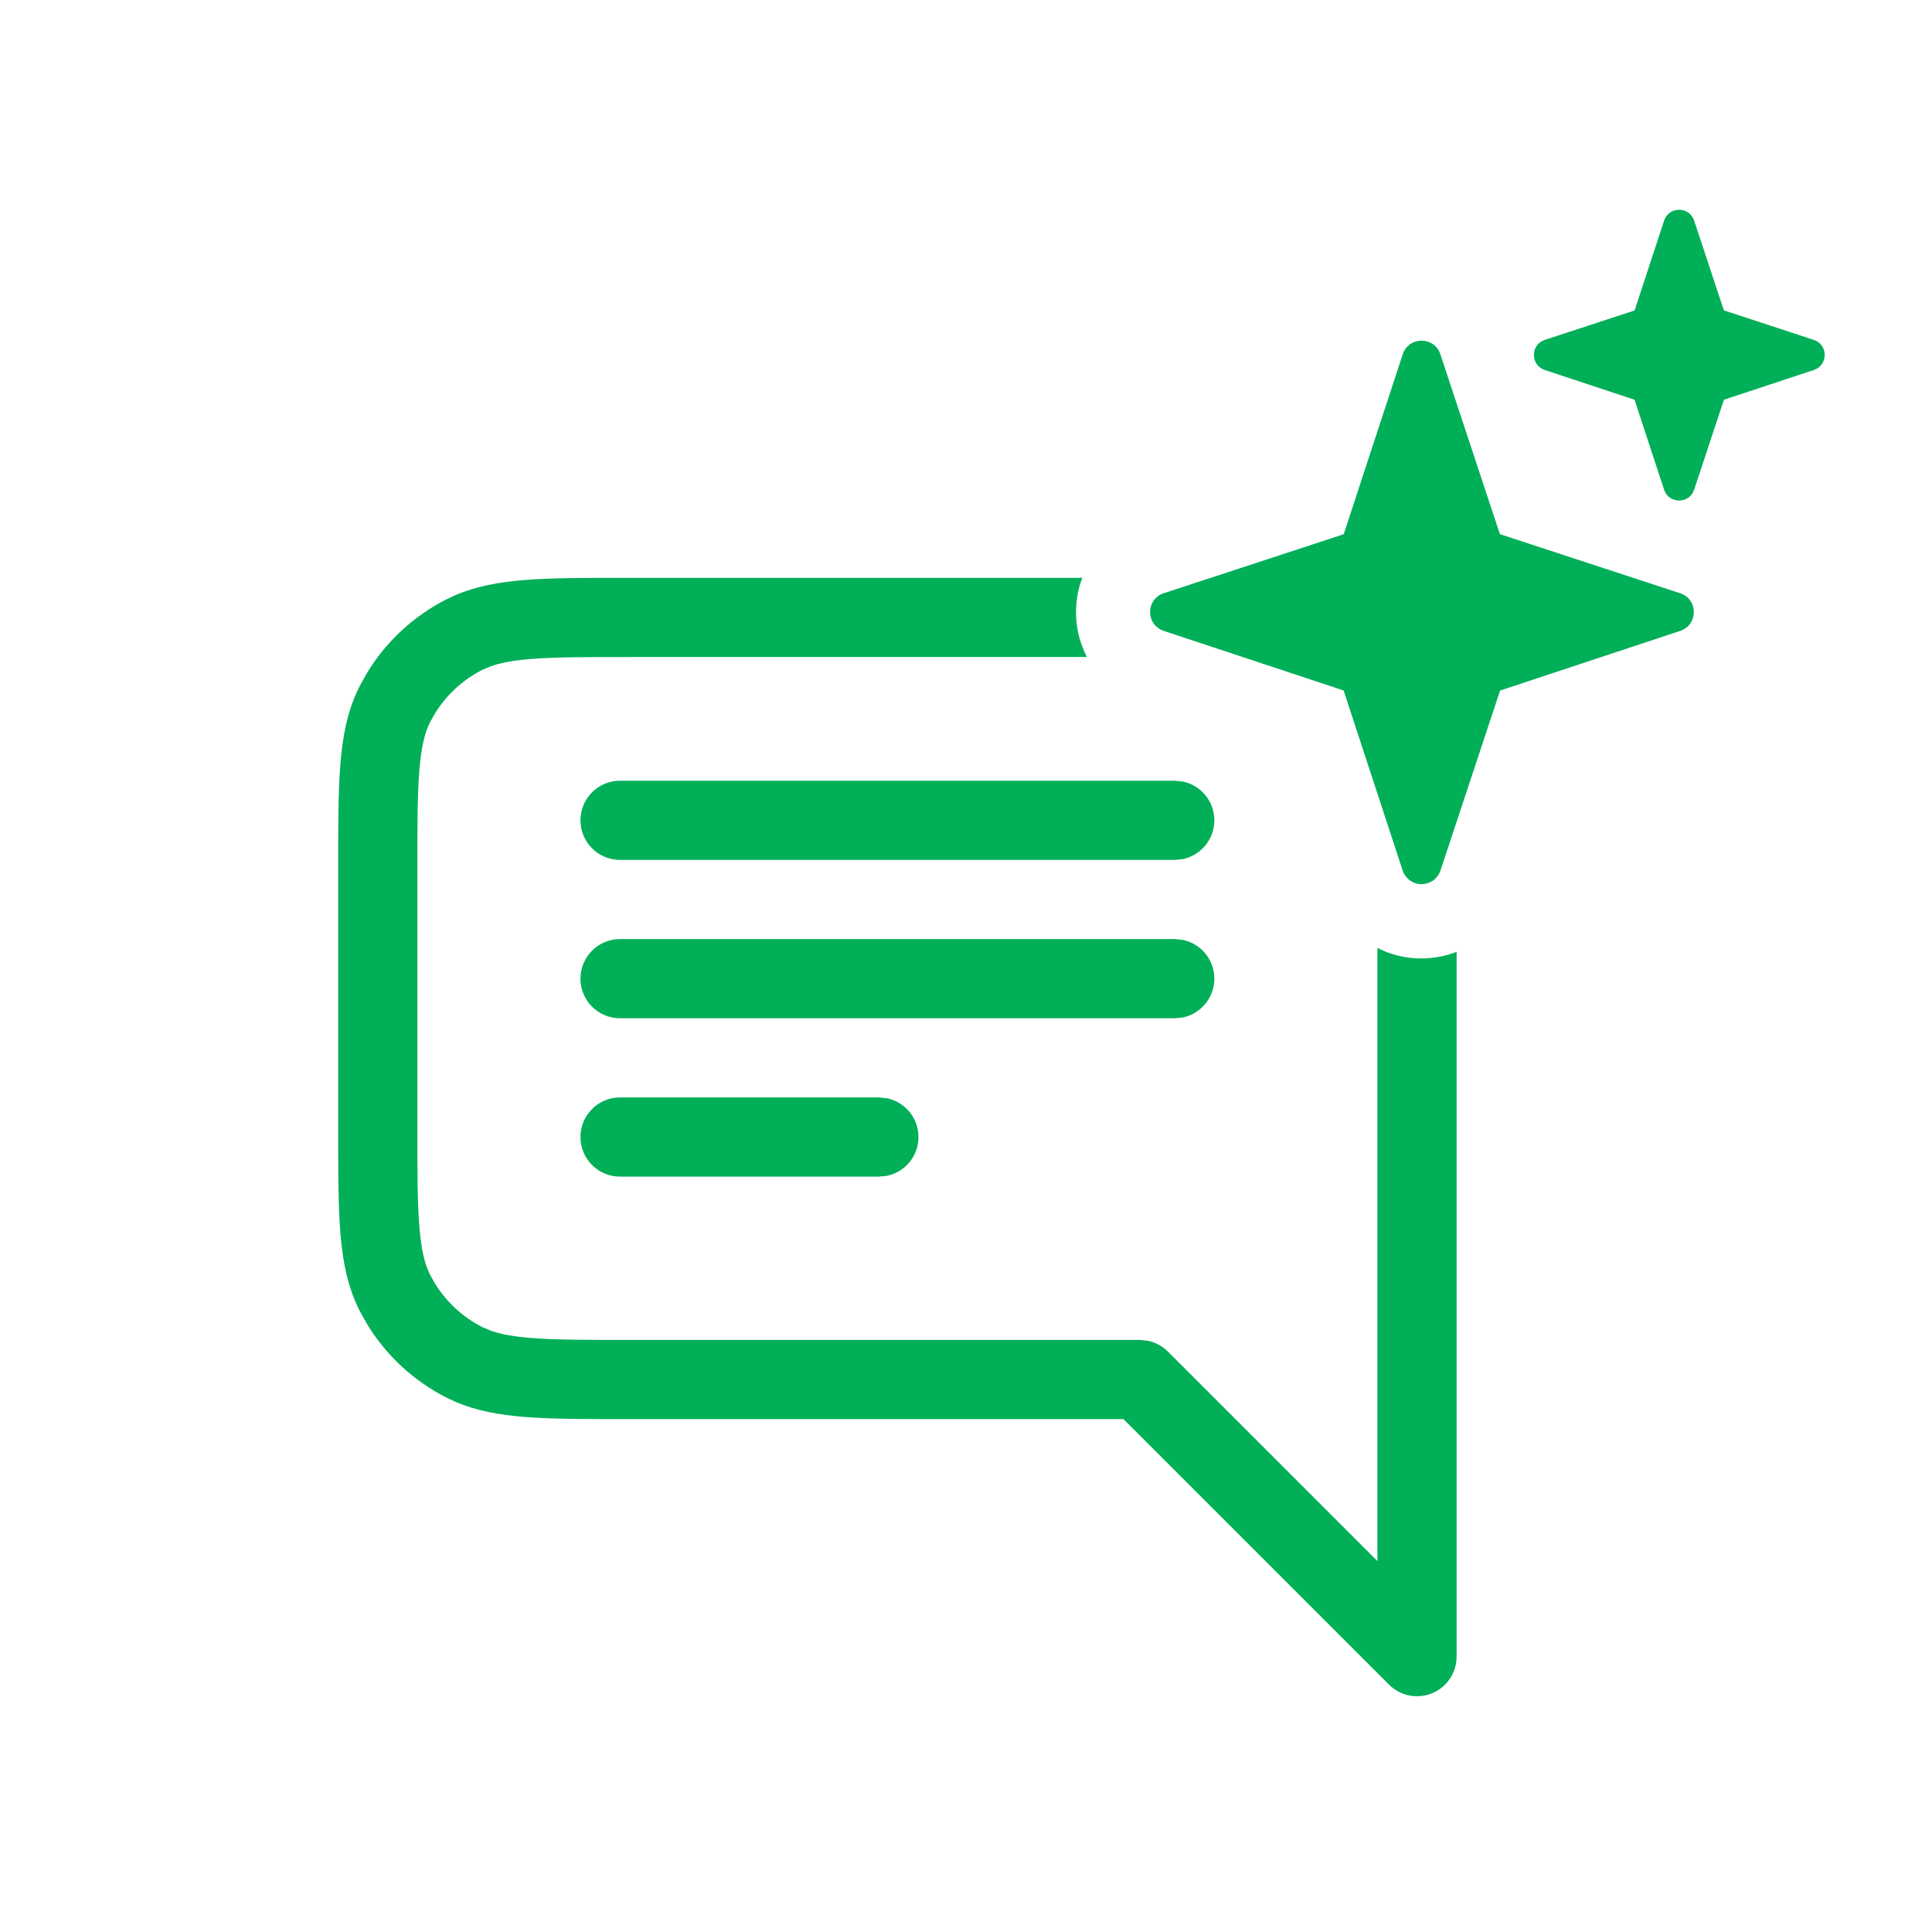
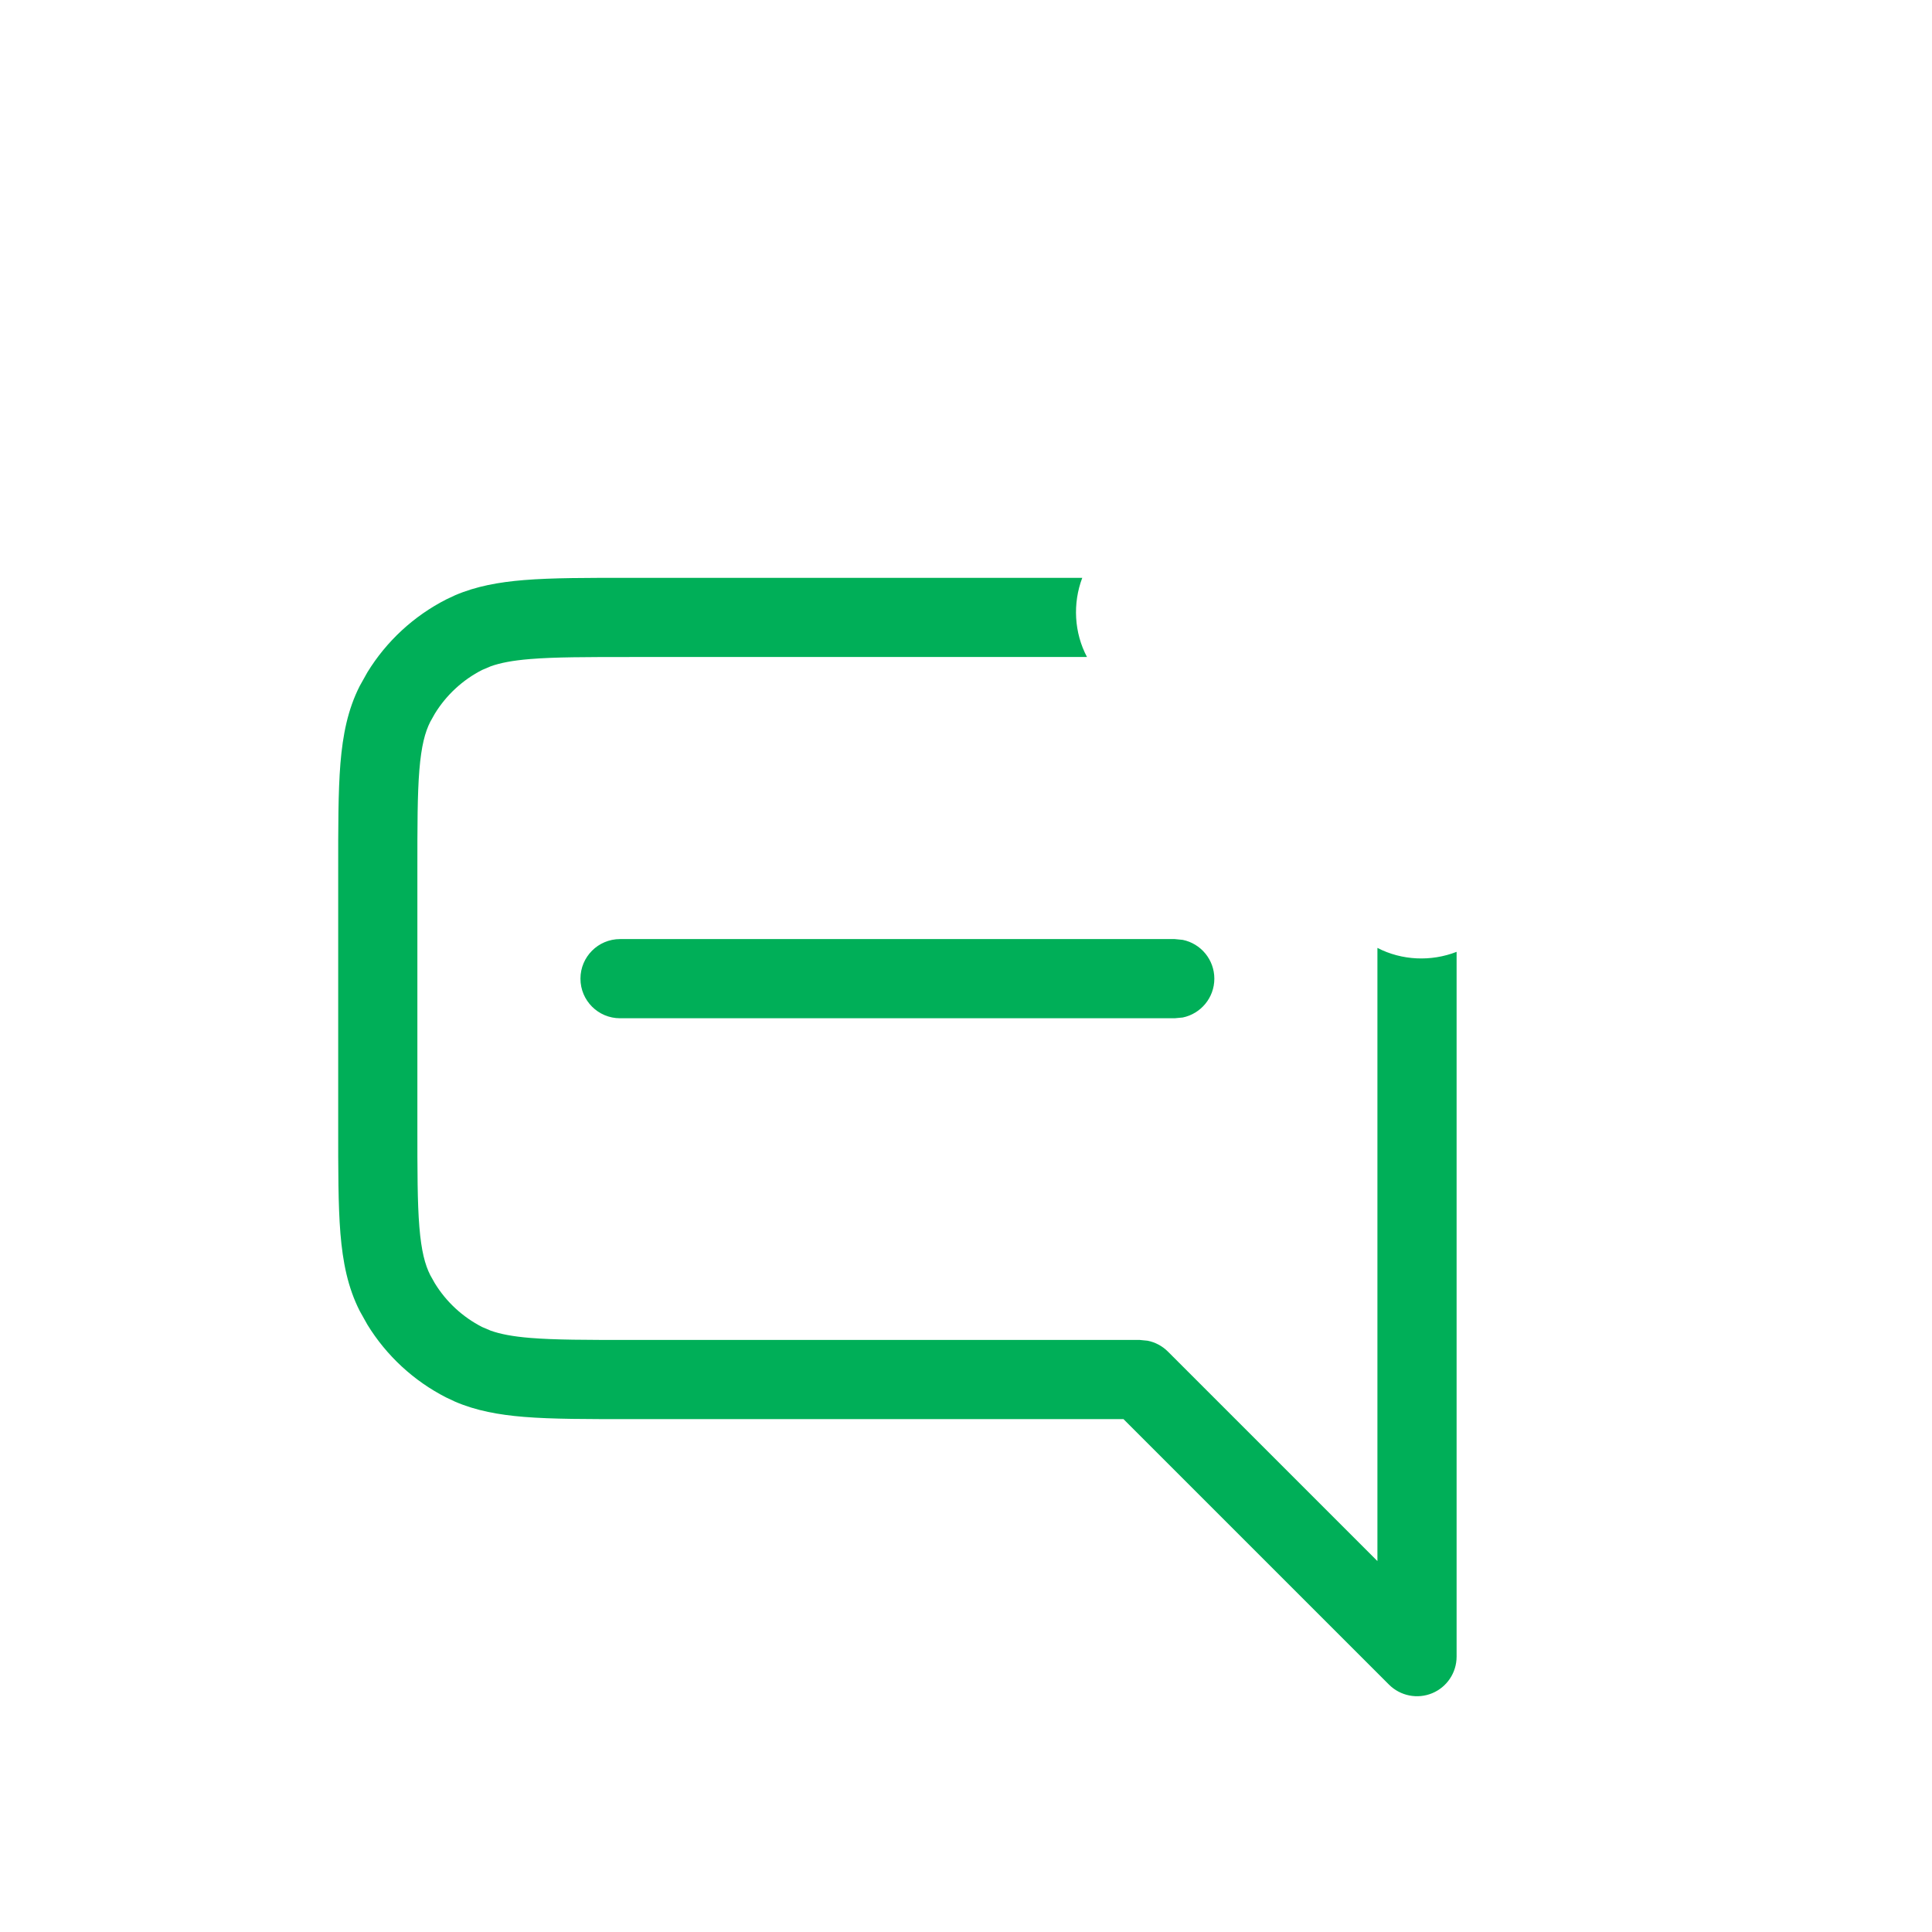
<svg xmlns="http://www.w3.org/2000/svg" width="61" height="61" viewBox="0 0 61 61" fill="none">
  <path d="M34.171 18.244C33.865 19.052 33.913 19.976 34.32 20.744H19.928C18.508 20.744 17.516 20.745 16.745 20.808C16.178 20.854 15.791 20.931 15.495 21.037L15.224 21.152C14.607 21.466 14.09 21.946 13.729 22.534L13.585 22.79C13.418 23.119 13.303 23.556 13.241 24.311C13.178 25.082 13.178 26.075 13.178 27.495V35.556C13.178 36.976 13.178 37.969 13.241 38.74C13.303 39.495 13.418 39.932 13.585 40.261L13.729 40.517C14.089 41.104 14.607 41.584 15.224 41.899L15.495 42.014C15.791 42.119 16.178 42.197 16.745 42.243C17.516 42.306 18.508 42.307 19.928 42.307H35.99L36.234 42.331C36.474 42.379 36.698 42.497 36.874 42.673L43.49 49.289V29.929C44.262 30.328 45.185 30.367 45.99 30.053V52.307C45.99 52.812 45.685 53.268 45.219 53.461C44.752 53.654 44.214 53.547 43.856 53.19L35.473 44.807H19.928C18.549 44.807 17.438 44.809 16.542 44.736C15.746 44.671 15.033 44.541 14.372 44.257L14.091 44.125C13.063 43.602 12.201 42.803 11.601 41.826L11.359 41.394C10.982 40.654 10.823 39.852 10.748 38.942C10.676 38.046 10.678 36.934 10.678 35.556V27.495C10.678 26.116 10.676 25.005 10.748 24.108C10.823 23.198 10.982 22.397 11.359 21.657L11.601 21.225C12.201 20.247 13.063 19.449 14.091 18.925L14.372 18.793C15.033 18.51 15.746 18.38 16.542 18.315C17.438 18.242 18.549 18.244 19.928 18.244H34.171Z" fill="#00AF58" />
-   <path d="M28.002 34.675C28.572 34.791 29 35.296 29 35.9C29 36.504 28.572 37.009 28.002 37.126L27.75 37.15H19.577C18.886 37.15 18.327 36.591 18.327 35.9C18.327 35.21 18.886 34.65 19.577 34.65H27.75L28.002 34.675Z" fill="#00AF58" />
  <path d="M37.343 29.675C37.912 29.791 38.341 30.296 38.341 30.9C38.341 31.504 37.912 32.009 37.343 32.126L37.091 32.15H19.577C18.886 32.15 18.327 31.591 18.327 30.9C18.327 30.21 18.886 29.65 19.577 29.65H37.091L37.343 29.675Z" fill="#00AF58" />
-   <path d="M44.289 11.186C44.477 10.614 45.288 10.612 45.477 11.184L47.357 16.865L53.051 18.732C53.622 18.921 53.623 19.73 53.051 19.919L47.362 21.804L45.477 27.495C45.446 27.59 45.39 27.665 45.329 27.729C45.303 27.756 45.277 27.781 45.248 27.802C45.223 27.82 45.197 27.833 45.17 27.846C45.145 27.859 45.12 27.871 45.094 27.88C45.065 27.891 45.035 27.896 45.004 27.902C44.975 27.908 44.947 27.913 44.919 27.915C44.891 27.916 44.863 27.916 44.836 27.915C44.803 27.912 44.772 27.907 44.74 27.9C44.715 27.894 44.691 27.889 44.667 27.88C44.637 27.87 44.61 27.854 44.582 27.839C44.556 27.825 44.53 27.811 44.506 27.792C44.486 27.777 44.468 27.759 44.45 27.741C44.383 27.675 44.323 27.595 44.289 27.492L42.423 21.801L36.742 19.919C36.242 19.753 36.179 19.111 36.554 18.828C36.608 18.787 36.672 18.754 36.745 18.73L38.202 18.251H38.207L42.426 16.867L44.289 11.186Z" fill="#00AF58" />
-   <path d="M37.343 24.675C37.912 24.791 38.341 25.296 38.341 25.9C38.341 26.504 37.912 27.009 37.343 27.126L37.091 27.15H19.577C18.886 27.15 18.327 26.591 18.327 25.9C18.327 25.21 18.886 24.65 19.577 24.65H37.091L37.343 24.675Z" fill="#00AF58" />
-   <path d="M52.541 6.967C52.691 6.51 53.338 6.508 53.49 6.965L54.428 9.799L57.27 10.732C57.727 10.883 57.727 11.53 57.27 11.682L54.43 12.621L53.49 15.463C53.338 15.919 52.691 15.917 52.541 15.461L51.608 12.621L48.773 11.682C48.316 11.53 48.316 10.883 48.773 10.732L51.61 9.802L52.541 6.967Z" fill="#00AF58" />
</svg>